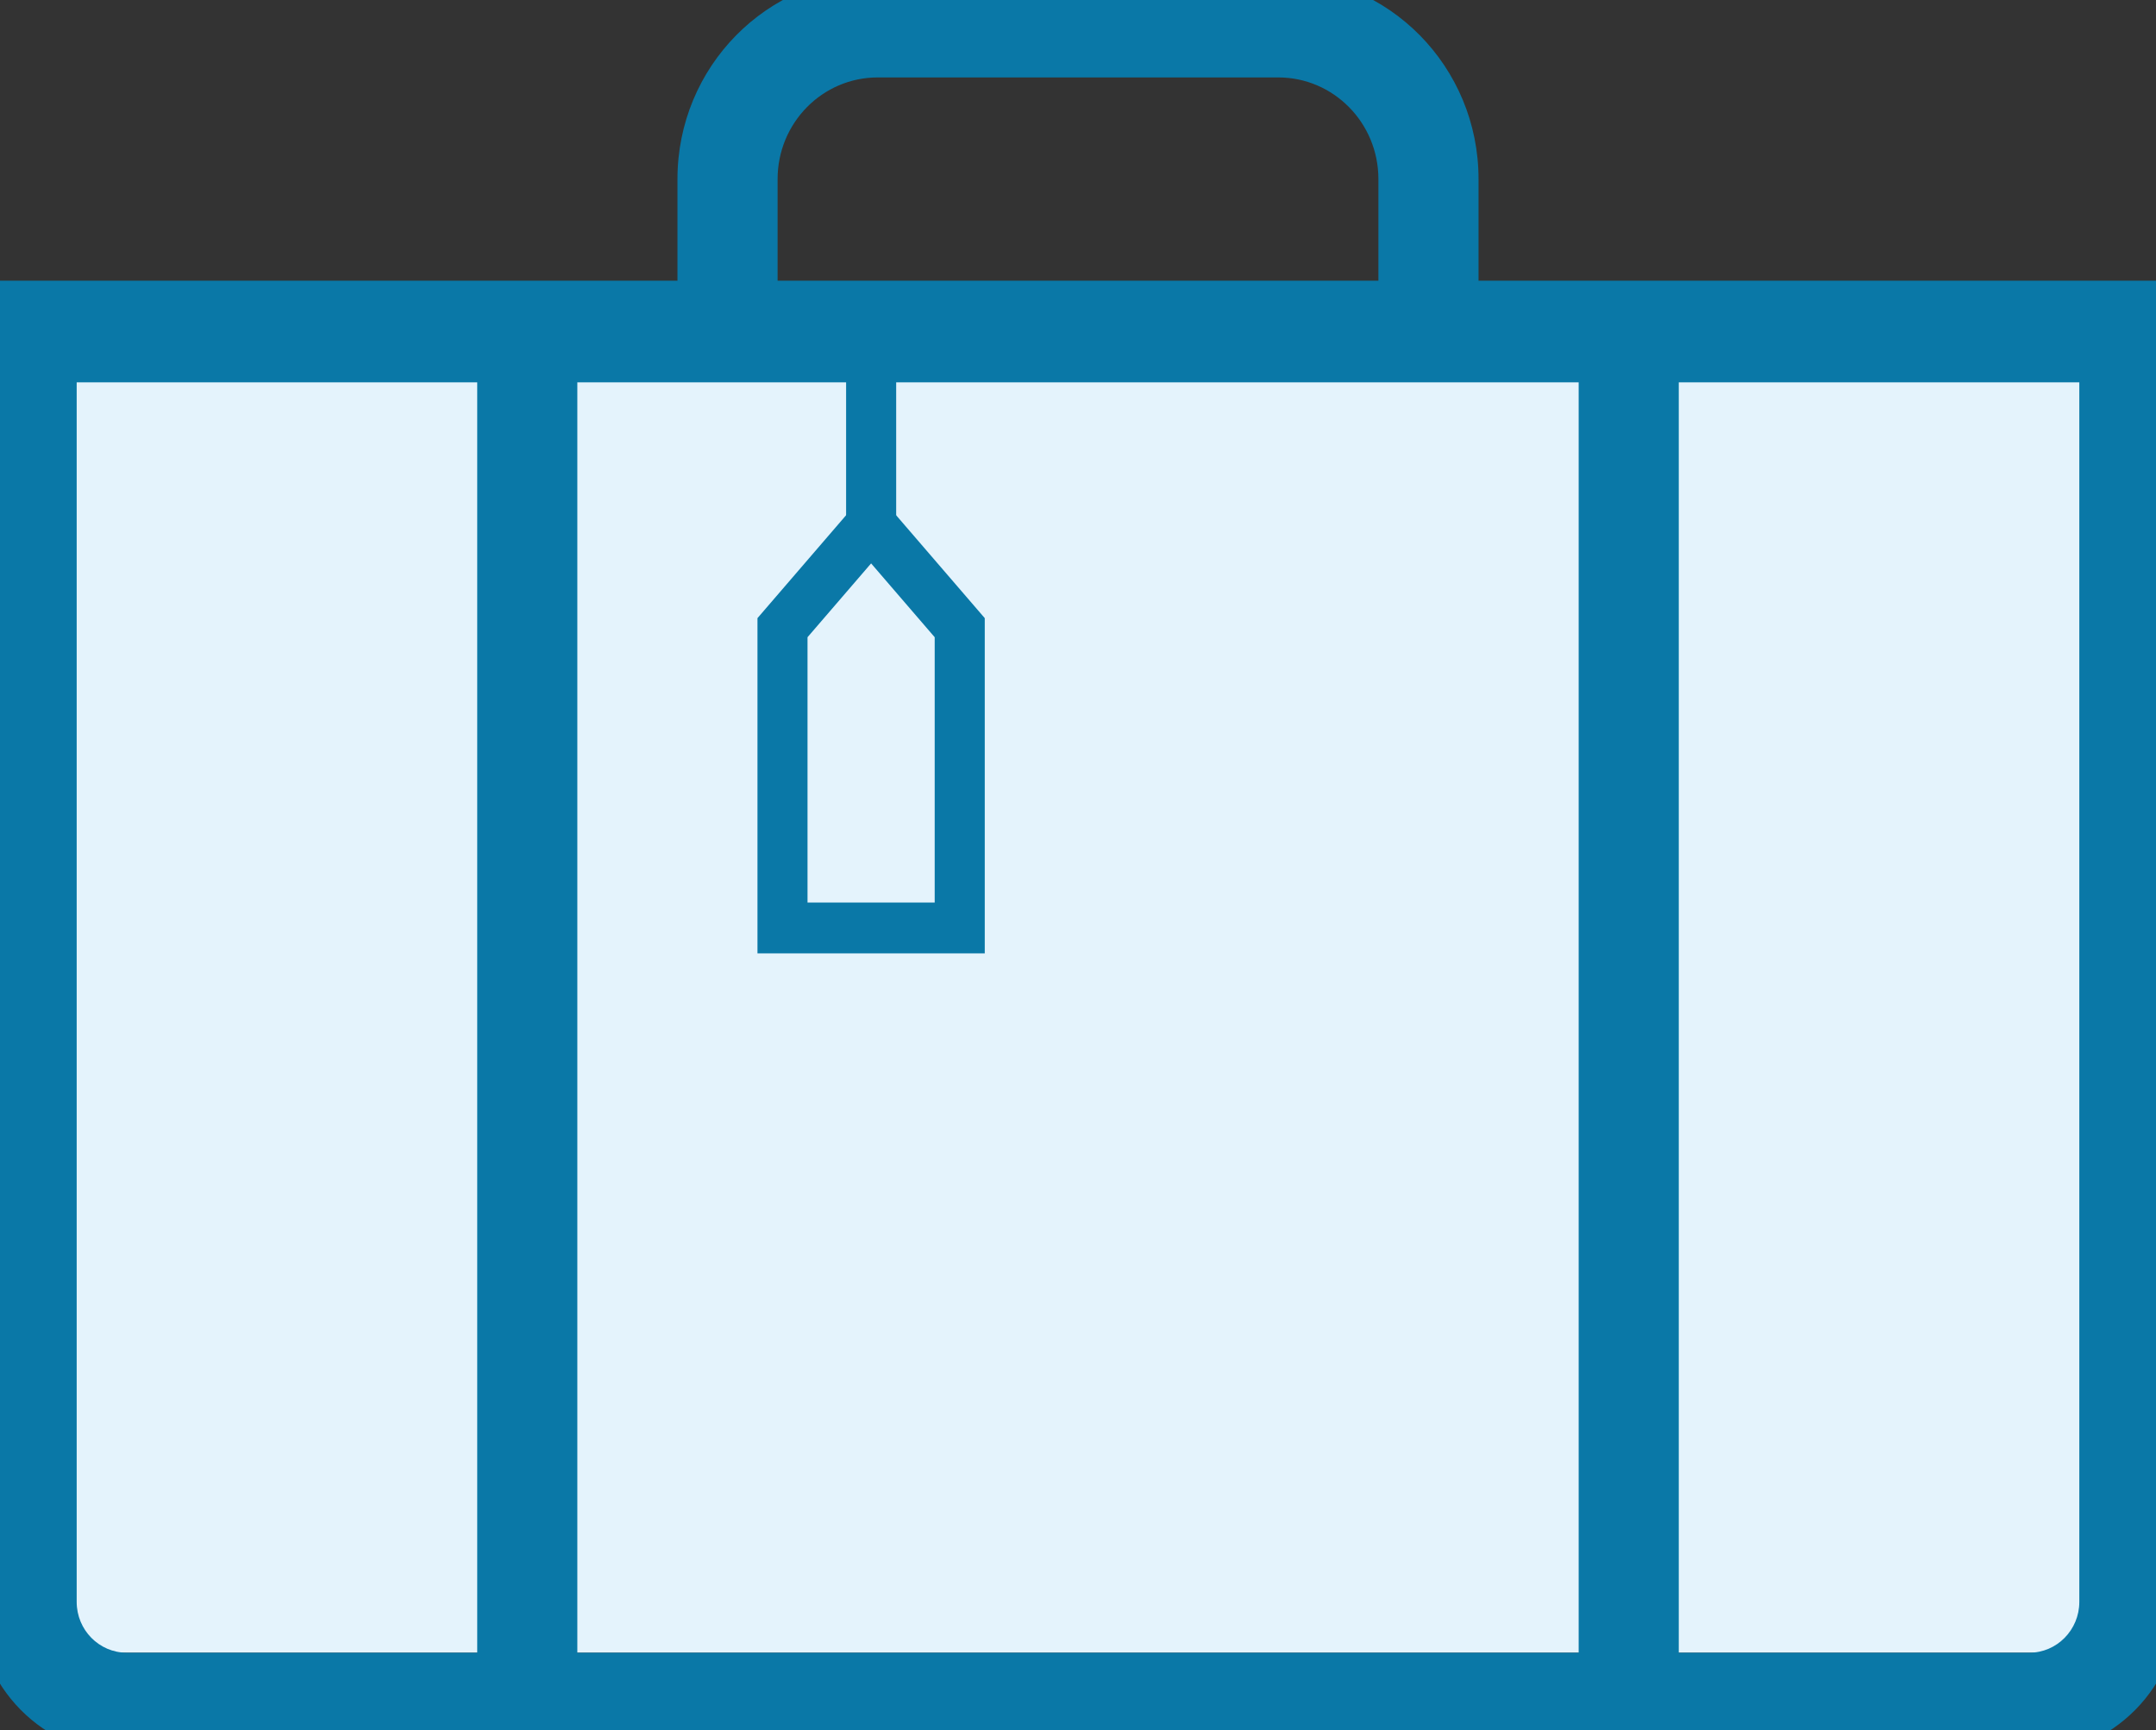
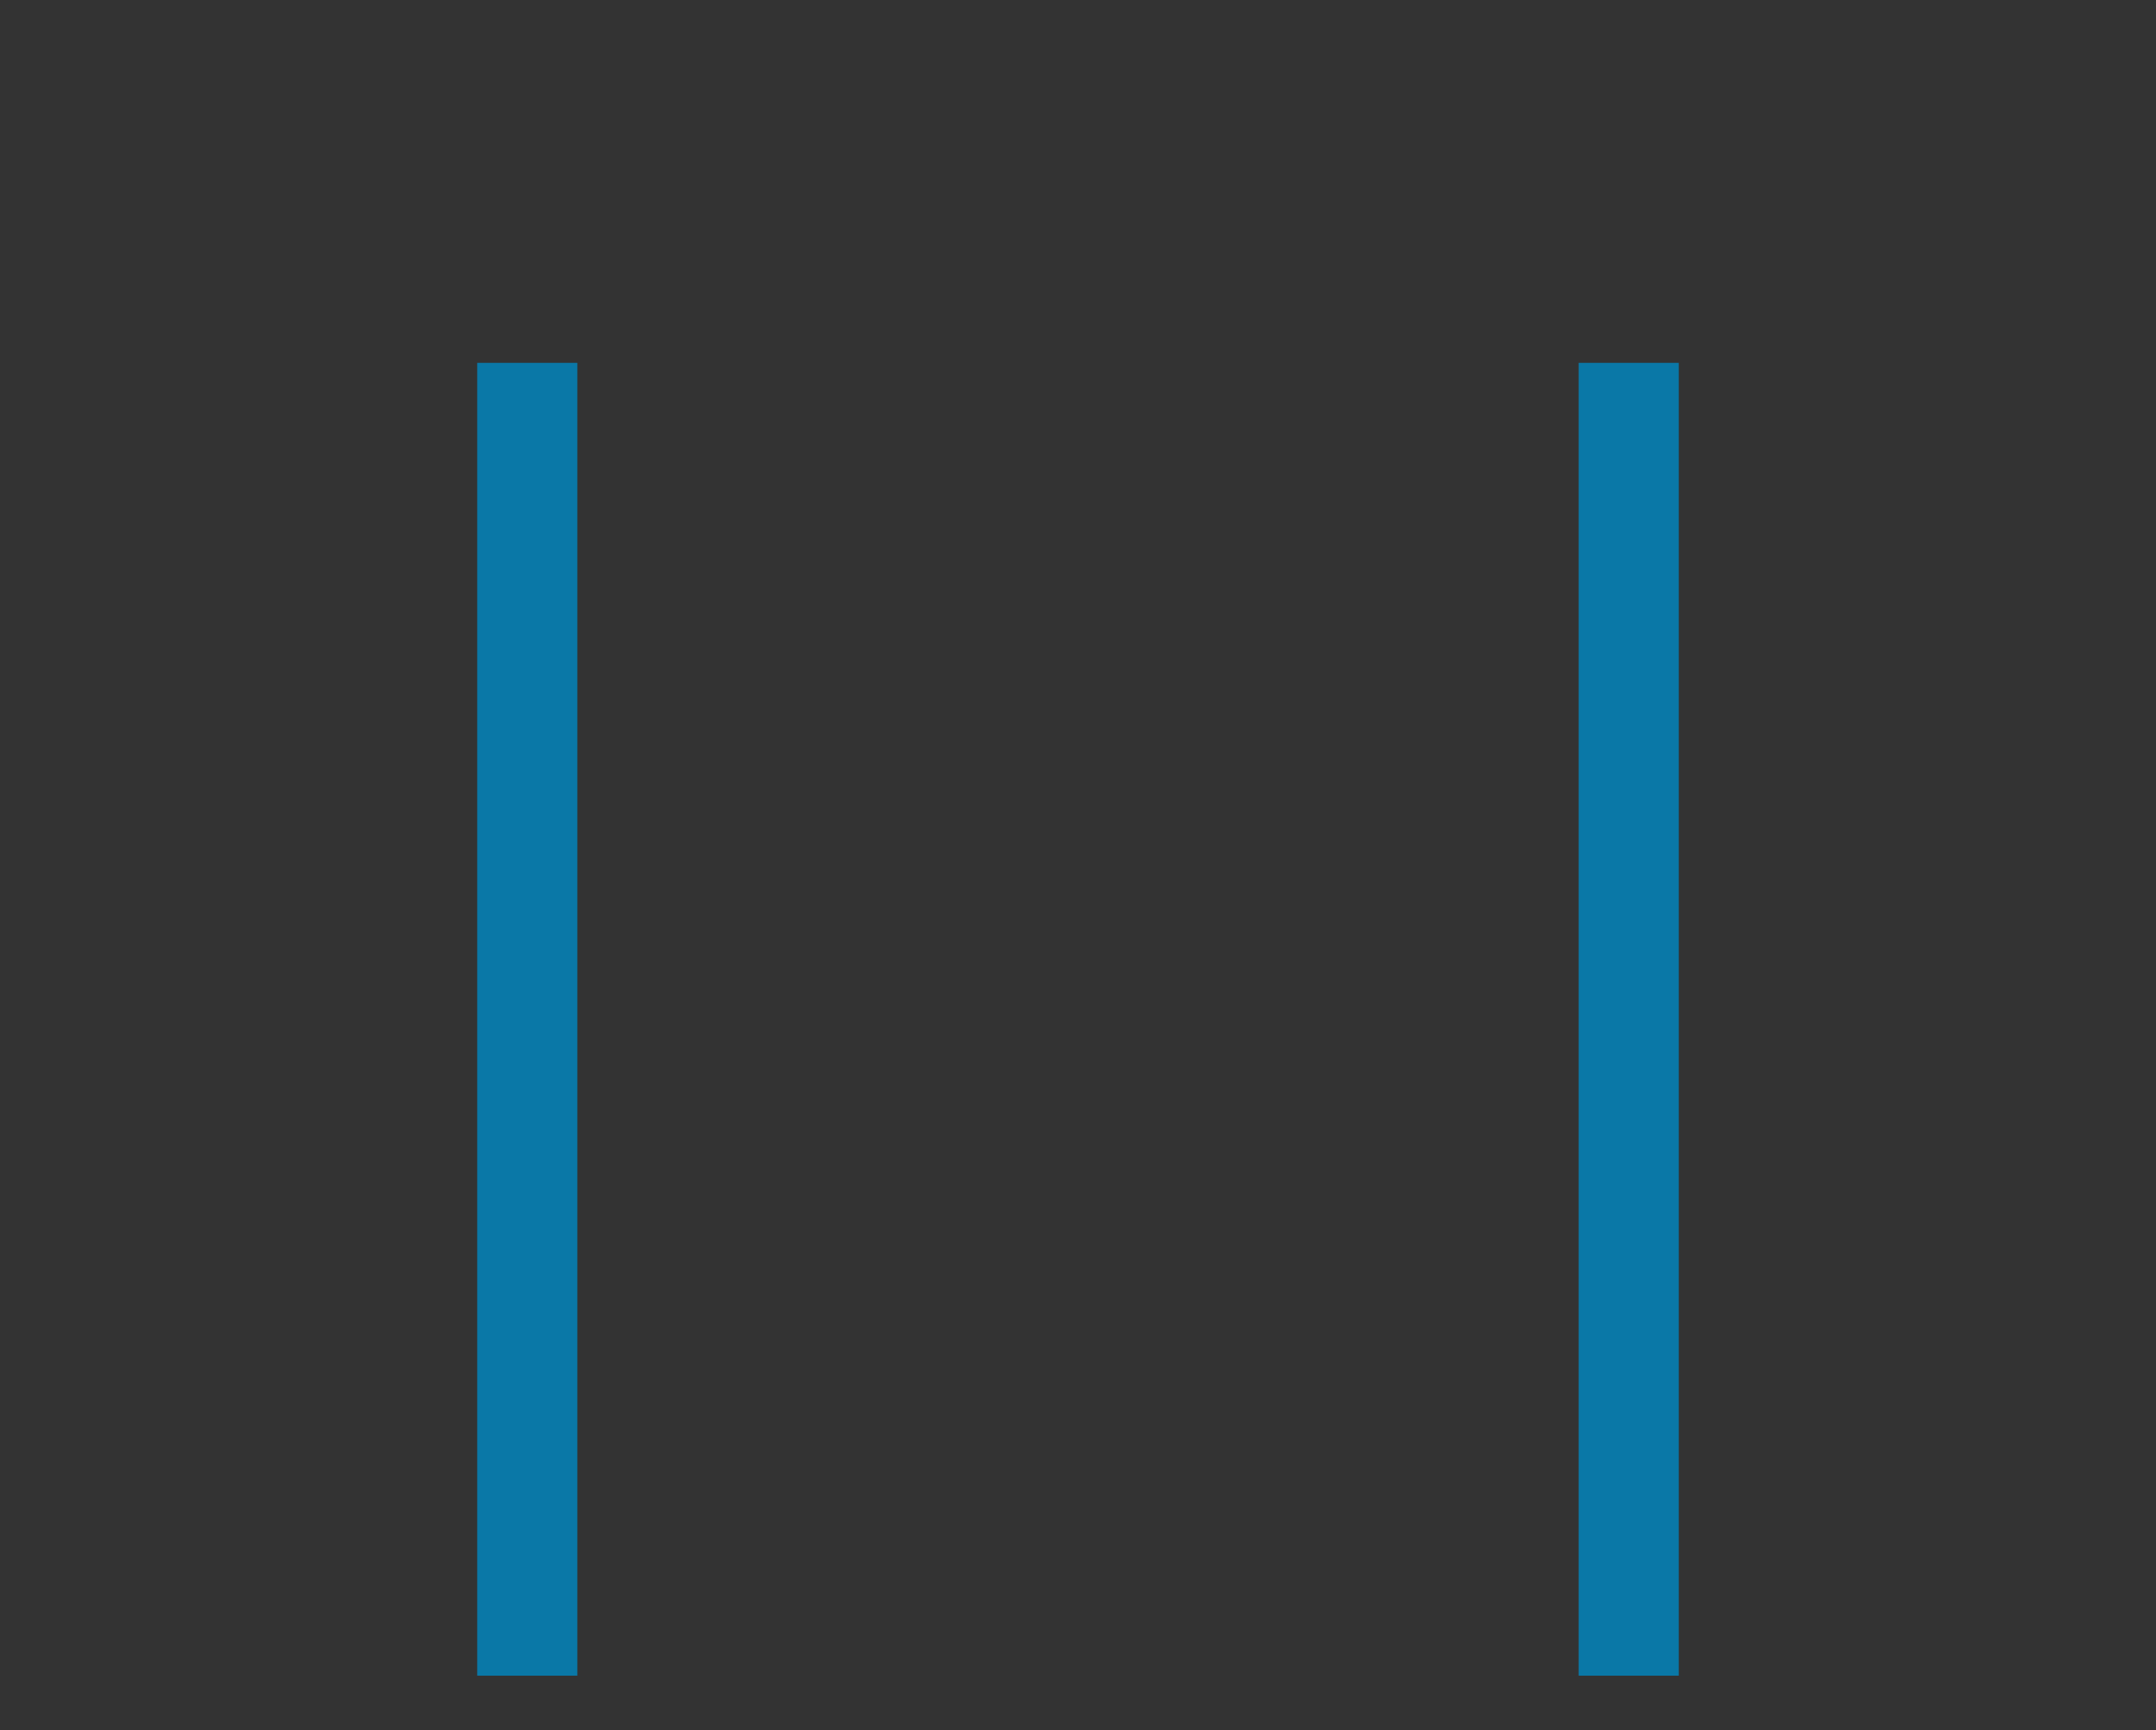
<svg xmlns="http://www.w3.org/2000/svg" width="81px" height="65px" viewBox="0 0 81 65" version="1.1">
  <rect x="0" y="0" width="81" height="65" fill="#333333" stroke="none" />
  <title>Kufr</title>
  <desc>Created with Sketch.</desc>
  <defs />
  <g id="CSOB-Design" stroke="none" stroke-width="1" fill="none" fill-rule="evenodd">
    <g id="Homepage_new_2" transform="translate(-449, -391)">
      <g id="Group-3" transform="translate(390, 351)">
        <g id="Icons">
          <g id="Kufr" transform="translate(60, 41)">
-             <rect id="Rectangle" fill="#E4F3FC" fill-rule="nonzero" x="0" y="11.455" width="79" height="49.636" />
            <g id="Group-7" stroke-width="1" fill-rule="evenodd" transform="translate(-1.881, -1.909)" fill="#0A78A7">
-               <path d="M30.095,11.455 L52.667,11.455 L52.667,7.636 C52.667,5.527 50.983,3.818 48.905,3.818 L33.857,3.818 C31.779,3.818 30.095,5.527 30.095,7.636 L30.095,11.455 Z M26.333,7.636 C26.333,3.419 29.702,0 33.857,0 L48.905,0 C53.06,0 56.429,3.419 56.429,7.636 L56.429,15.273 L26.333,15.273 L26.333,7.636 Z M3.762,15.273 L3.762,61.091 C3.762,62.144 4.605,63 5.643,63 L77.119,63 C78.157,63 79,62.144 79,61.091 L79,15.273 L3.762,15.273 Z M82.762,11.455 L82.762,61.091 C82.762,64.253 80.234,66.818 77.119,66.818 L5.643,66.818 C2.527,66.818 0,64.253 0,61.091 L0,11.455 L82.762,11.455 Z" id="Stroke-1" fill-rule="nonzero" />
-               <path d="M35.997,24.849 L33.608,22.075 L31.219,24.849 L31.219,34.817 L35.997,34.817 L35.997,24.849 Z M29.339,36.726 L29.339,24.132 L33.608,19.174 L37.878,24.132 L37.878,36.726 L29.339,36.726 Z" id="Stroke-3" fill-rule="nonzero" />
-               <polygon id="Stroke-5" fill-rule="nonzero" points="32.669 15.215 34.55 15.215 34.55 20.623 32.669 20.623" />
-             </g>
+               </g>
            <polygon id="Path" fill="#0A78A7" fill-rule="nonzero" points="62.071 12.632 62.071 61.954 58.31 61.954 58.31 12.632" />
            <polygon id="Path" fill="#0A78A7" fill-rule="nonzero" points="20.69 12.632 20.69 61.954 16.929 61.954 16.929 12.632" />
          </g>
        </g>
      </g>
    </g>
  </g>
</svg>